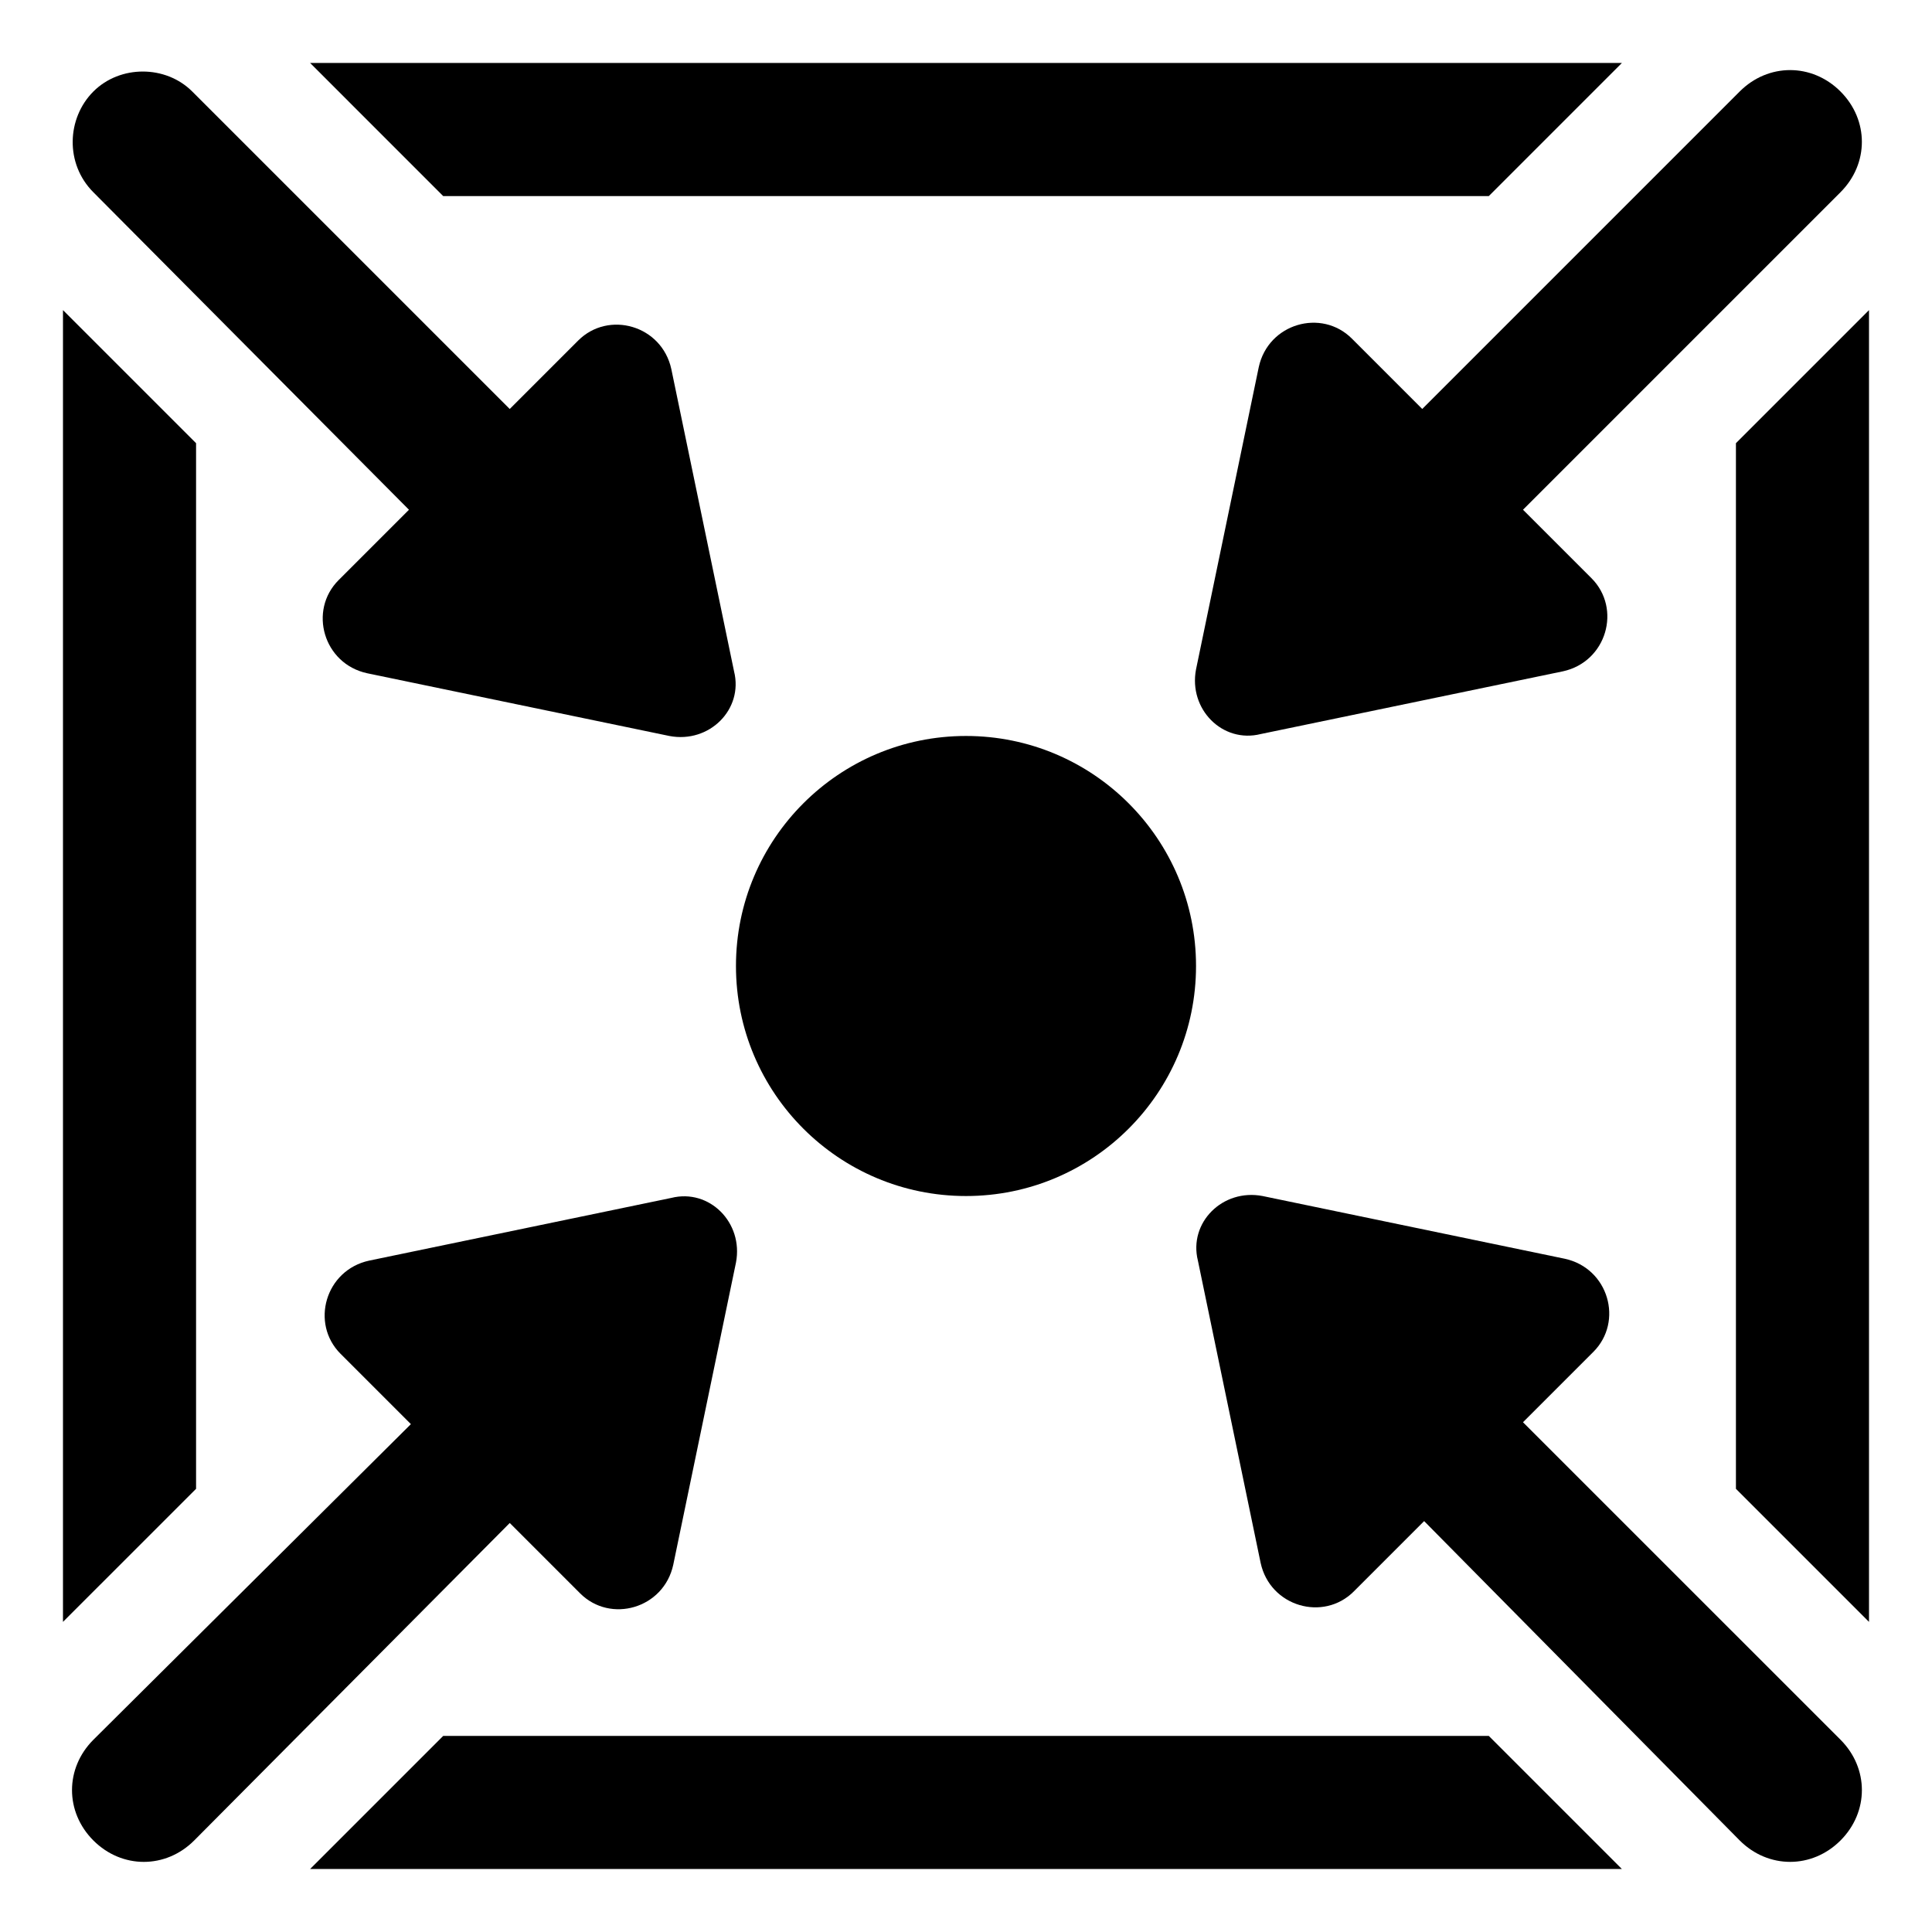
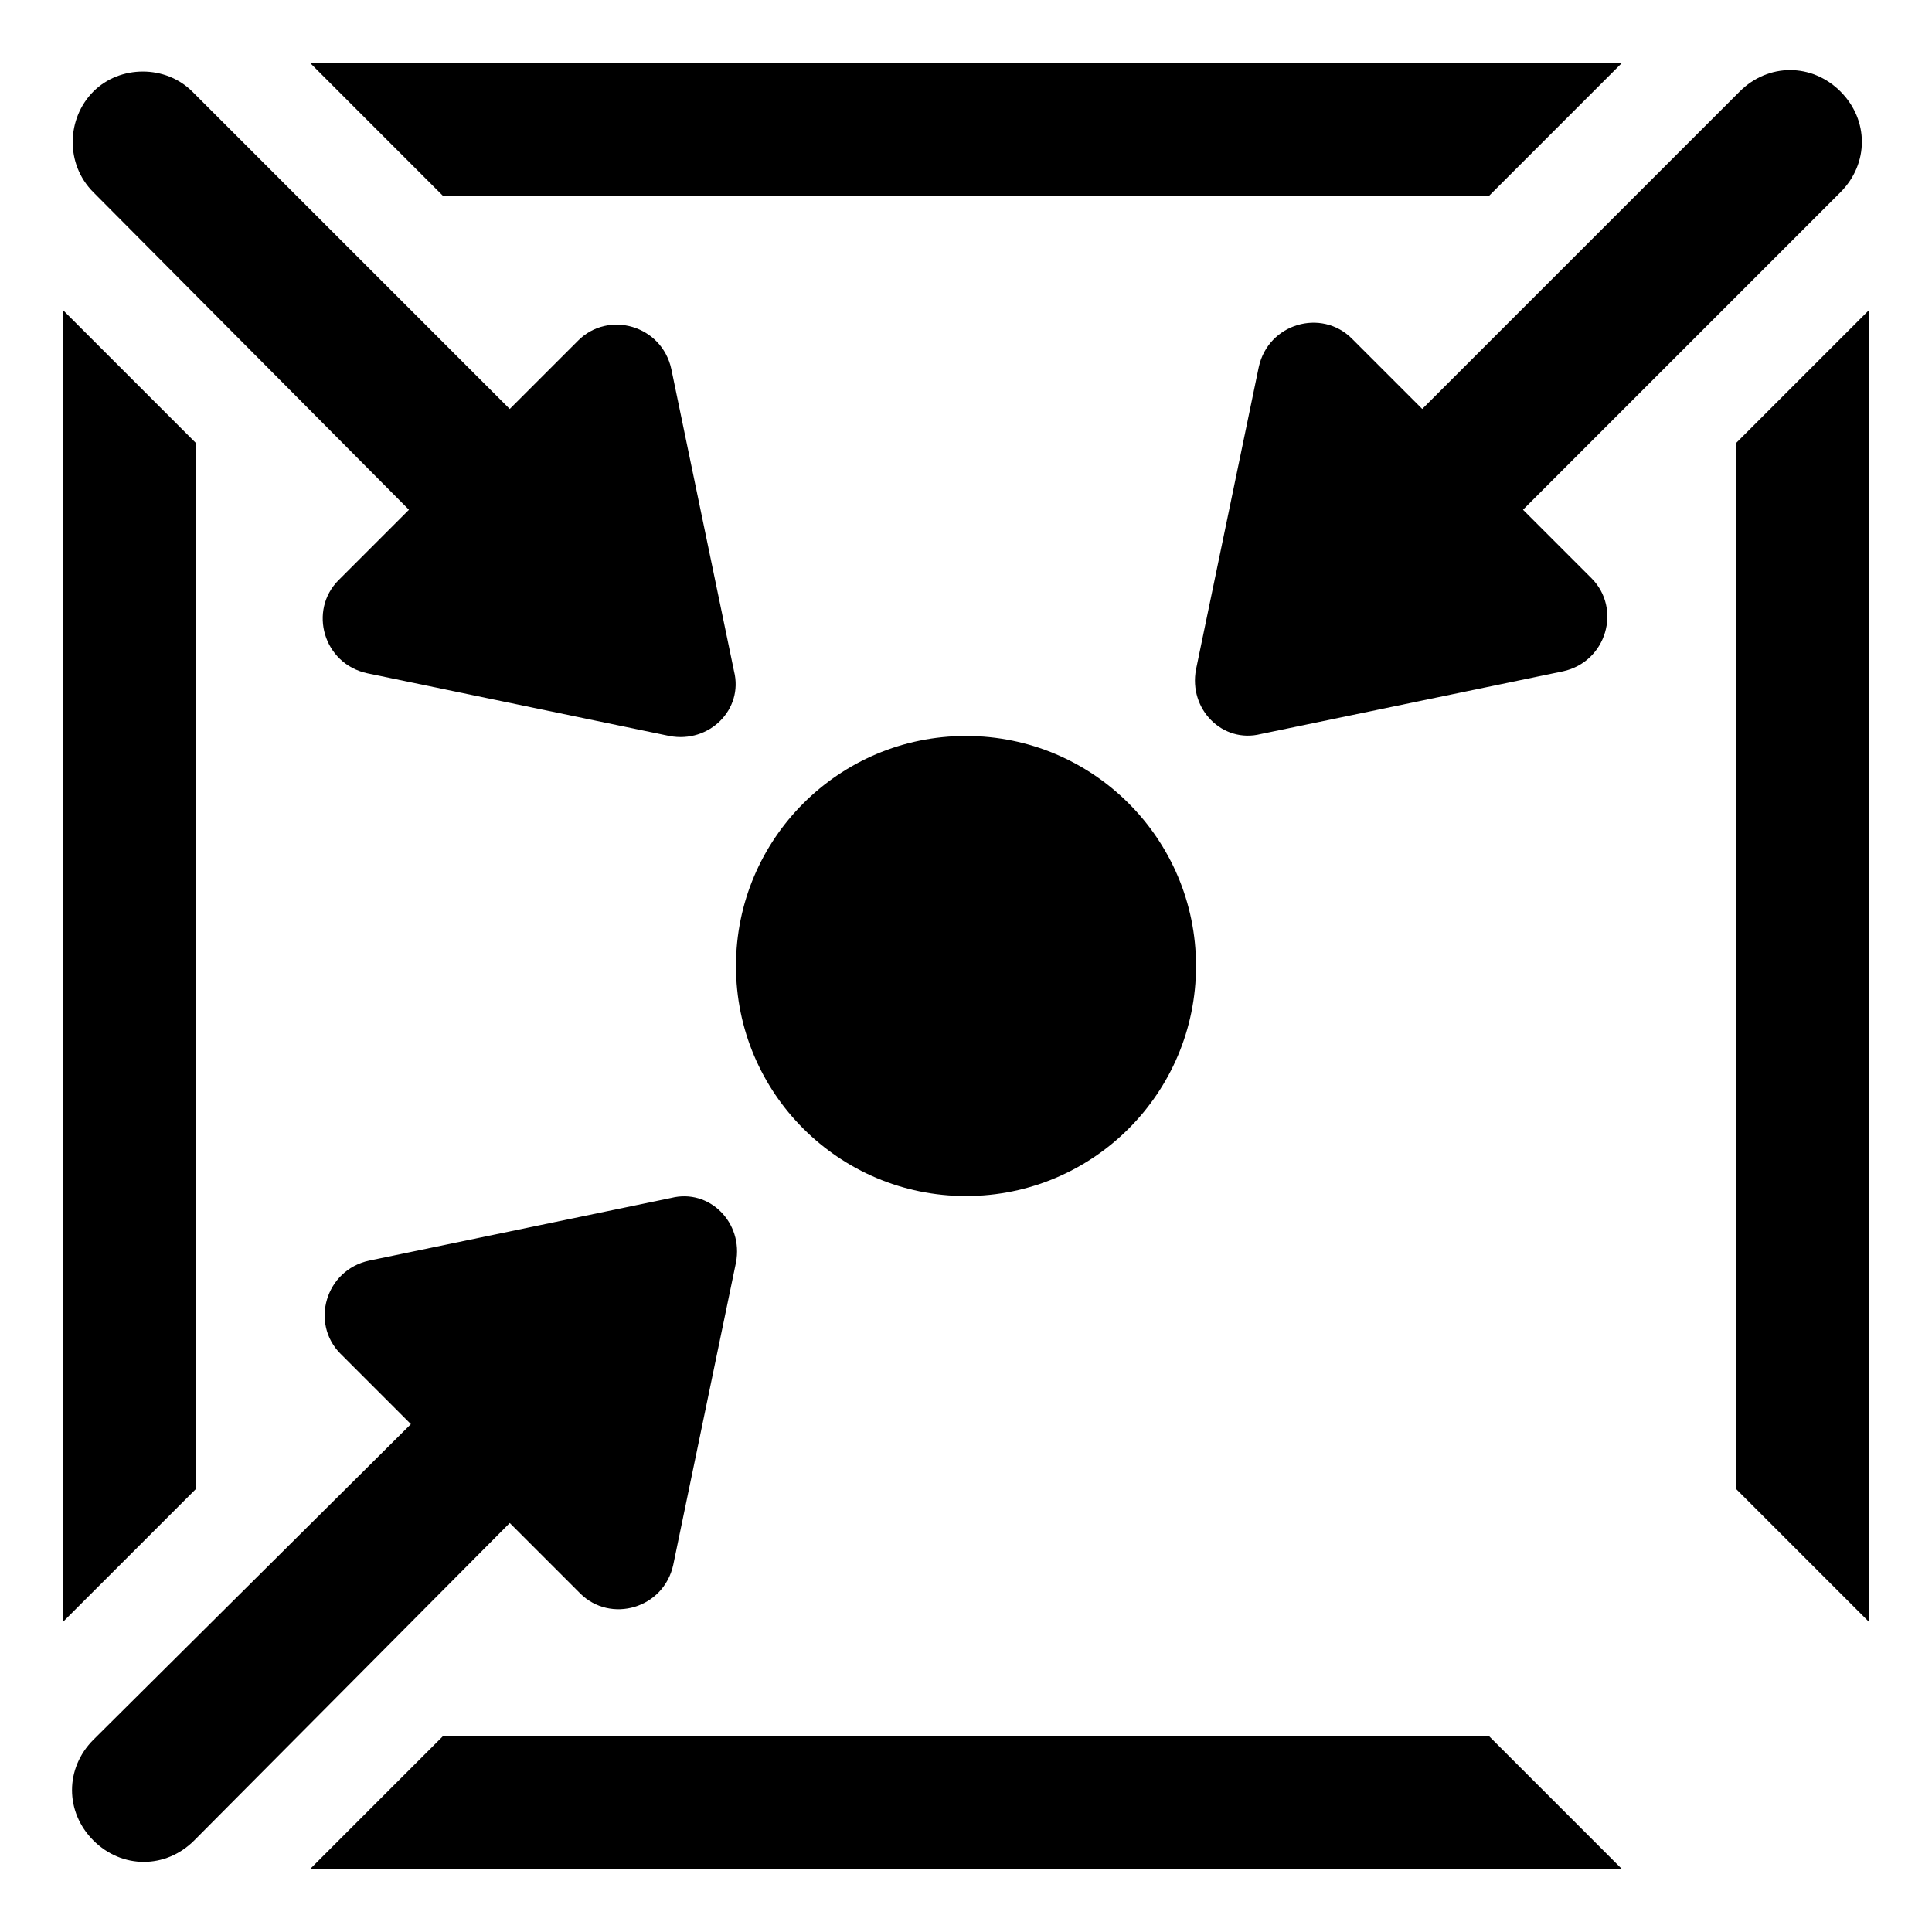
<svg xmlns="http://www.w3.org/2000/svg" fill="#000000" width="800px" height="800px" version="1.1" viewBox="144 144 512 512">
  <g>
    <path d="m538.55 195.96 35.266-35.27h-347.63l35.266 35.27z" />
    <path d="m261.45 604.04-35.266 35.266h347.63l-35.266-35.266z" />
    <path d="m195.96 261.45-35.27-35.266v347.63l35.27-35.266z" />
    <path d="m604.04 261.45v277.1l35.266 35.266v-347.63z" />
    <path d="m460.96 400c0 33.668-27.293 60.961-60.961 60.961s-60.961-27.293-60.961-60.961 27.293-60.961 60.961-60.961 60.961 27.293 60.961 60.961" />
    <path d="m502.27 233.74c-8.062-8.062-22.168-4.031-24.688 7.559l-16.625 80.105c-2.016 10.578 7.055 19.648 17.129 17.129l80.105-16.625c11.586-2.519 15.617-16.625 7.559-24.688l-18.141-18.137 84.137-84.137c7.559-7.559 7.559-19.145 0-26.703s-19.145-7.559-26.703 0l-84.133 84.137z" />
    <path d="m297.73 566.25c8.062 8.062 22.168 4.031 24.688-7.559l16.625-80.105c2.016-10.578-7.055-19.648-17.129-17.129l-80.105 16.625c-11.586 2.519-15.617 16.625-7.559 24.688l18.641 18.641-84.137 83.637c-7.559 7.559-7.559 19.145 0 26.703s19.145 7.559 26.703 0l83.633-84.141z" />
-     <path d="m547.61 520.91 18.641-18.641c8.062-8.062 4.031-22.168-7.559-24.688l-80.105-16.625c-10.578-2.016-19.648 7.055-17.129 17.129l16.625 80.105c2.519 11.586 16.625 15.617 24.688 7.559l18.641-18.641 83.637 84.637c7.559 7.559 19.145 7.559 26.703 0s7.559-19.145 0-26.703z" />
    <path d="m252.38 279.09-18.641 18.641c-8.062 8.062-4.031 22.168 7.559 24.688l80.105 16.625c10.578 2.016 19.648-7.055 17.129-17.129l-16.625-80.105c-2.519-11.586-16.625-15.617-24.688-7.559l-18.137 18.137-84.137-84.137c-7.055-7.055-19.145-7.055-26.199 0-7.055 7.055-7.559 19.145 0 26.703z" />
  </g>
</svg>